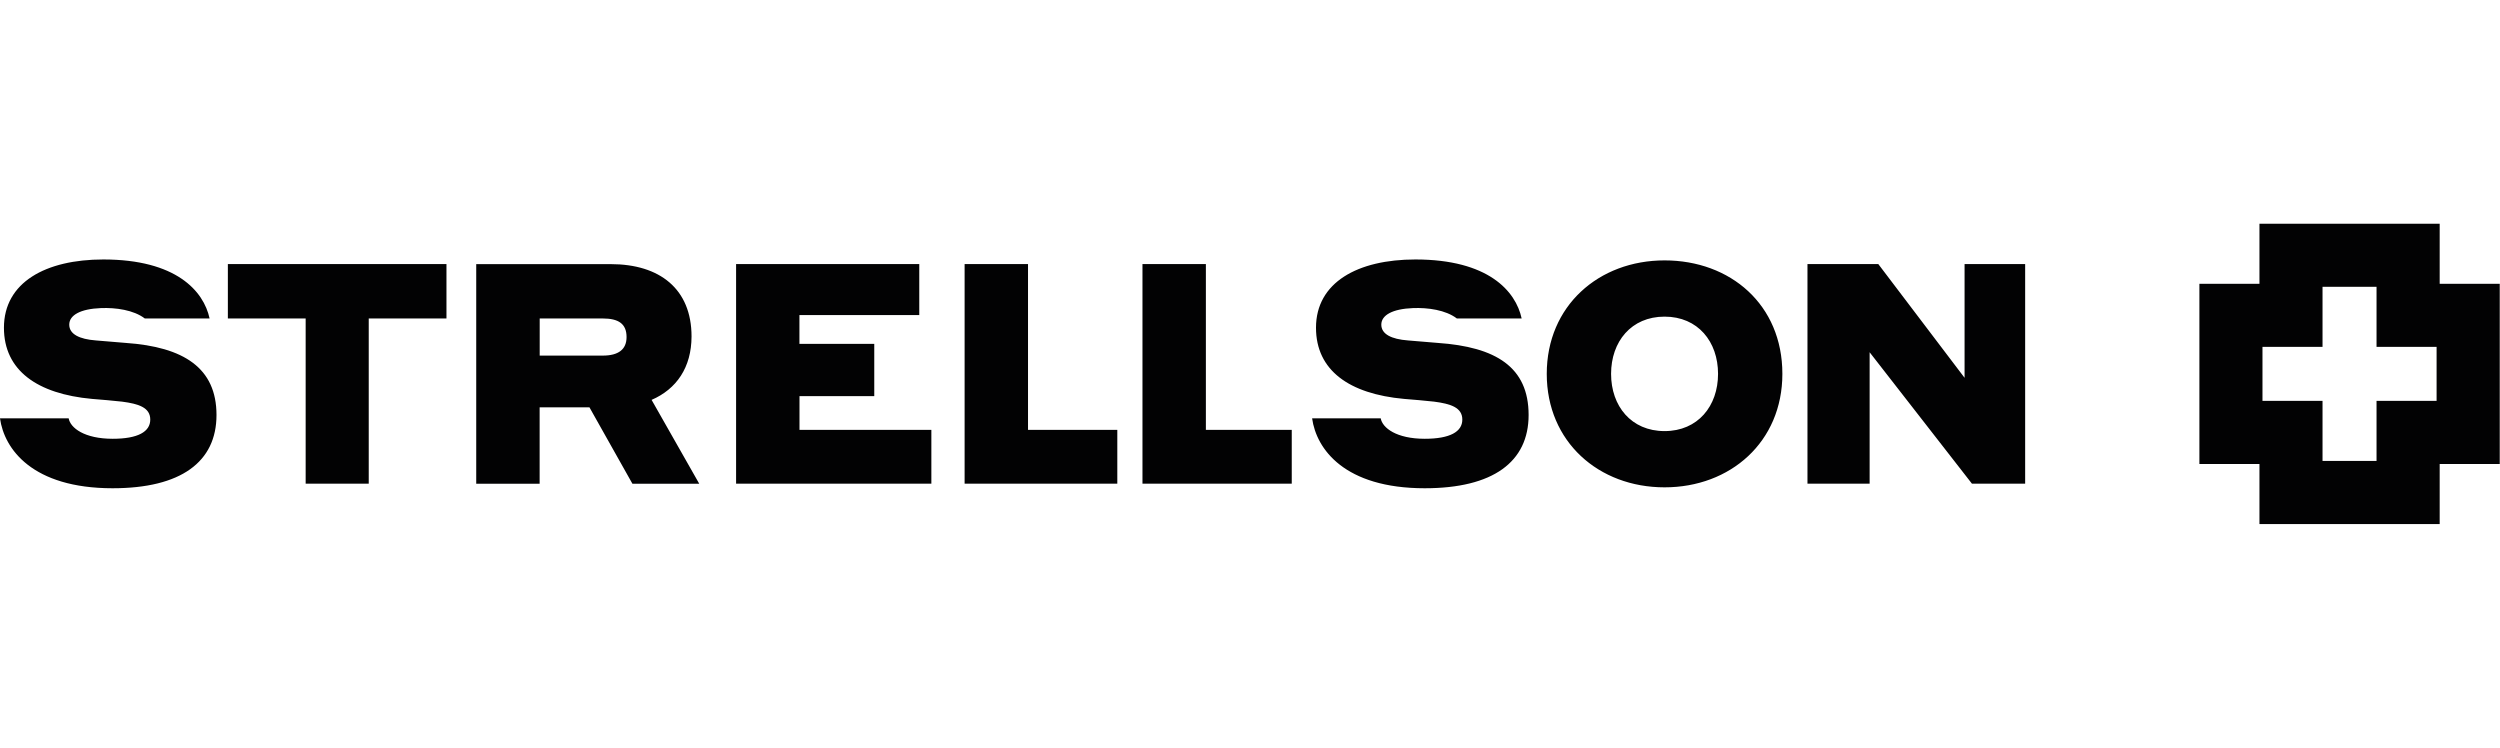
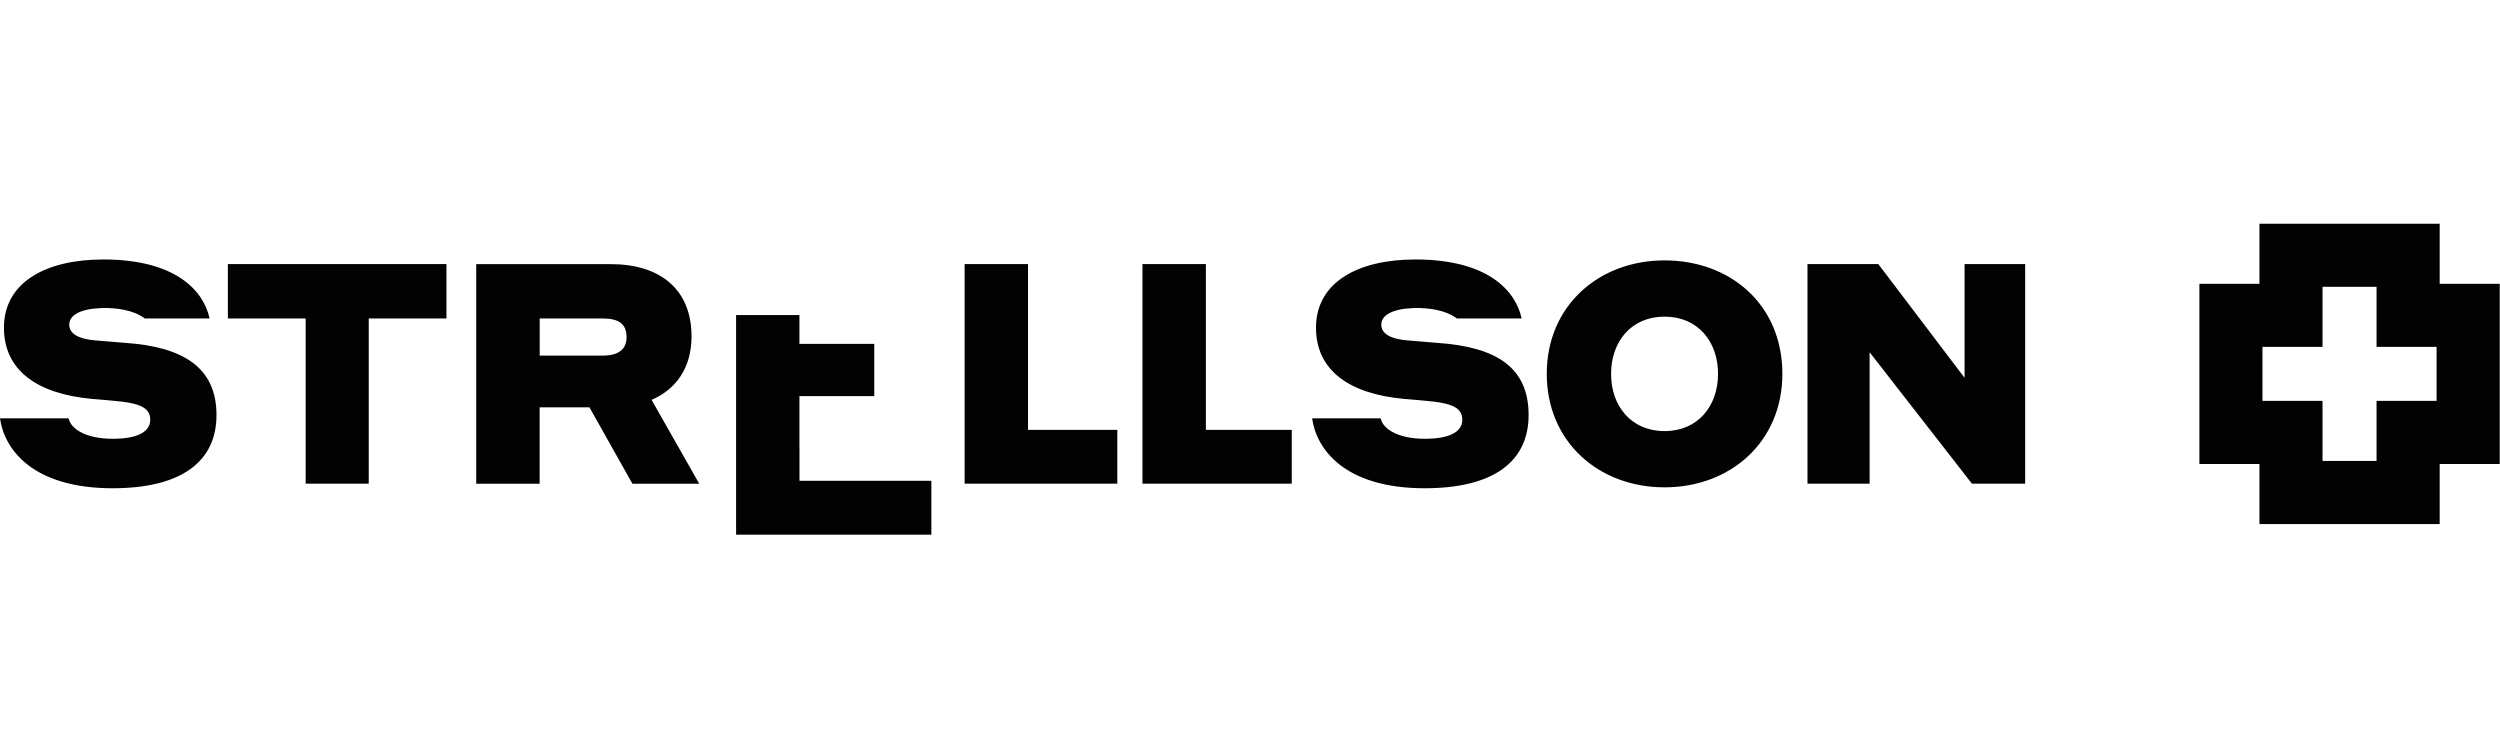
<svg xmlns="http://www.w3.org/2000/svg" id="marken" viewBox="0 0 380.49 113.8">
  <g id="strellson">
-     <path d="m34.68,40.19h33.27v8.28h-11.83v25.14h-9.6v-25.14h-11.84v-8.28Zm64.49,20.67l7.25,12.76h-10.17l-6.54-11.63h-7.58v11.63h-9.65v-33.42h20.48c7.44,0,12.29,3.77,12.29,11.01-.01,4.7-2.27,8-6.08,9.65Zm-3.81-9.56c0-2.02-1.22-2.83-3.62-2.83h-9.6v5.65h9.6c2.39,0,3.62-.94,3.62-2.82Zm26.31,8.99h11.39v-7.96h-11.39v-4.38h18.24v-7.76h-27.88v33.42h29.72v-8.19h-20.07v-5.13h-.01Zm34.79-20.1h-9.65v33.42h23.24v-8.19h-13.59v-25.23Zm27.07,0h-9.65v33.42h22.72v-8.19h-13.07v-25.23Zm87.74,16.71c0,10.36-7.91,17.27-17.93,17.27s-17.93-6.92-17.93-17.27,7.91-17.27,17.93-17.27c10.02,0,17.93,6.73,17.93,17.27Zm-9.79,0c0-4.9-3.06-8.71-8.14-8.71s-8.14,3.81-8.14,8.71,3.06,8.71,8.14,8.71,8.14-3.82,8.14-8.71Zm37.52-16.71v17.31l-13.13-17.31h-10.78v33.42h9.46v-20l15.57,20h8.1v-33.42s-9.22,0-9.22,0ZM19.13,52.19l-4.56-.38c-2.46-.19-4.03-.94-4.03-2.4s1.73-2.4,4.82-2.52c2.26-.09,4.97.28,6.68,1.58h9.86c-.9-4.18-5.1-8.98-16.17-8.98-8.75,0-15.13,3.47-15.13,10.39,0,6.5,5.07,10.07,13.39,10.83,1.69.14,2.86.23,4.6.42,2.51.33,4.28.89,4.28,2.73s-1.86,2.92-5.72,2.92c-4.3,0-6.44-1.65-6.7-3.11H0c.64,4.66,4.91,10.64,17.14,10.64,10.39,0,15.81-4,15.81-11.15s-4.97-10.36-13.82-10.97Zm199.69,0l-4.56-.38c-2.46-.19-4.03-.94-4.03-2.4s1.73-2.4,4.82-2.52c2.26-.09,4.97.28,6.68,1.58h9.86c-.9-4.18-5.1-8.98-16.17-8.98-8.75,0-15.13,3.47-15.13,10.39,0,6.5,5.07,10.07,13.39,10.83,1.69.14,2.86.23,4.6.42,2.51.33,4.28.89,4.28,2.73s-1.86,2.92-5.72,2.92c-4.3,0-6.44-1.65-6.7-3.11h-10.44c.64,4.66,4.91,10.64,17.14,10.64,10.39,0,15.81-4,15.81-11.15,0-7.3-4.99-10.36-13.83-10.97h0Zm161.63-9v27.43h-9.14v9.14h-27.43v-9.14h-9.14v-27.43h9.14v-9.14h27.43v9.14h9.14Zm-9.61,9.6h-9.14v-9.14h-8.22v9.14h-9.14v8.22h9.14v9.14h8.22v-9.14h9.14v-8.22Z" style="fill:#020203;" />
+     <path d="m34.68,40.19h33.27v8.28h-11.83v25.14h-9.6v-25.14h-11.84v-8.28Zm64.49,20.67l7.25,12.76h-10.17l-6.54-11.63h-7.58v11.63h-9.65v-33.42h20.48c7.44,0,12.29,3.77,12.29,11.01-.01,4.7-2.27,8-6.08,9.65Zm-3.81-9.56c0-2.02-1.22-2.83-3.62-2.83h-9.6v5.65h9.6c2.39,0,3.62-.94,3.62-2.82Zm26.31,8.99h11.39v-7.96h-11.39v-4.38h18.24h-27.88v33.42h29.72v-8.19h-20.07v-5.13h-.01Zm34.79-20.1h-9.65v33.42h23.24v-8.19h-13.59v-25.23Zm27.07,0h-9.65v33.42h22.72v-8.19h-13.07v-25.23Zm87.74,16.71c0,10.36-7.91,17.27-17.93,17.27s-17.93-6.92-17.93-17.27,7.91-17.27,17.93-17.27c10.02,0,17.93,6.73,17.93,17.27Zm-9.79,0c0-4.9-3.06-8.71-8.14-8.71s-8.14,3.81-8.14,8.71,3.06,8.71,8.14,8.71,8.14-3.82,8.14-8.71Zm37.52-16.71v17.31l-13.13-17.31h-10.78v33.42h9.46v-20l15.57,20h8.1v-33.42s-9.22,0-9.22,0ZM19.13,52.19l-4.56-.38c-2.46-.19-4.03-.94-4.03-2.4s1.73-2.4,4.82-2.52c2.26-.09,4.97.28,6.68,1.58h9.86c-.9-4.18-5.1-8.98-16.17-8.98-8.75,0-15.13,3.47-15.13,10.39,0,6.5,5.07,10.07,13.39,10.83,1.69.14,2.86.23,4.6.42,2.51.33,4.28.89,4.28,2.73s-1.86,2.92-5.72,2.92c-4.3,0-6.44-1.65-6.7-3.11H0c.64,4.66,4.91,10.64,17.14,10.64,10.39,0,15.81-4,15.81-11.15s-4.97-10.36-13.82-10.97Zm199.69,0l-4.56-.38c-2.46-.19-4.03-.94-4.03-2.4s1.73-2.4,4.82-2.52c2.26-.09,4.97.28,6.68,1.58h9.86c-.9-4.18-5.1-8.98-16.17-8.98-8.75,0-15.13,3.47-15.13,10.39,0,6.5,5.07,10.07,13.39,10.83,1.69.14,2.86.23,4.6.42,2.51.33,4.28.89,4.28,2.73s-1.86,2.92-5.72,2.92c-4.3,0-6.44-1.65-6.7-3.11h-10.44c.64,4.66,4.91,10.64,17.14,10.64,10.39,0,15.81-4,15.81-11.15,0-7.3-4.99-10.36-13.83-10.97h0Zm161.63-9v27.43h-9.14v9.14h-27.43v-9.14h-9.14v-27.43h9.14v-9.14h27.43v9.14h9.14Zm-9.61,9.6h-9.14v-9.14h-8.22v9.14h-9.14v8.22h9.14v9.14h8.22v-9.14h9.14v-8.22Z" style="fill:#020203;" />
  </g>
</svg>